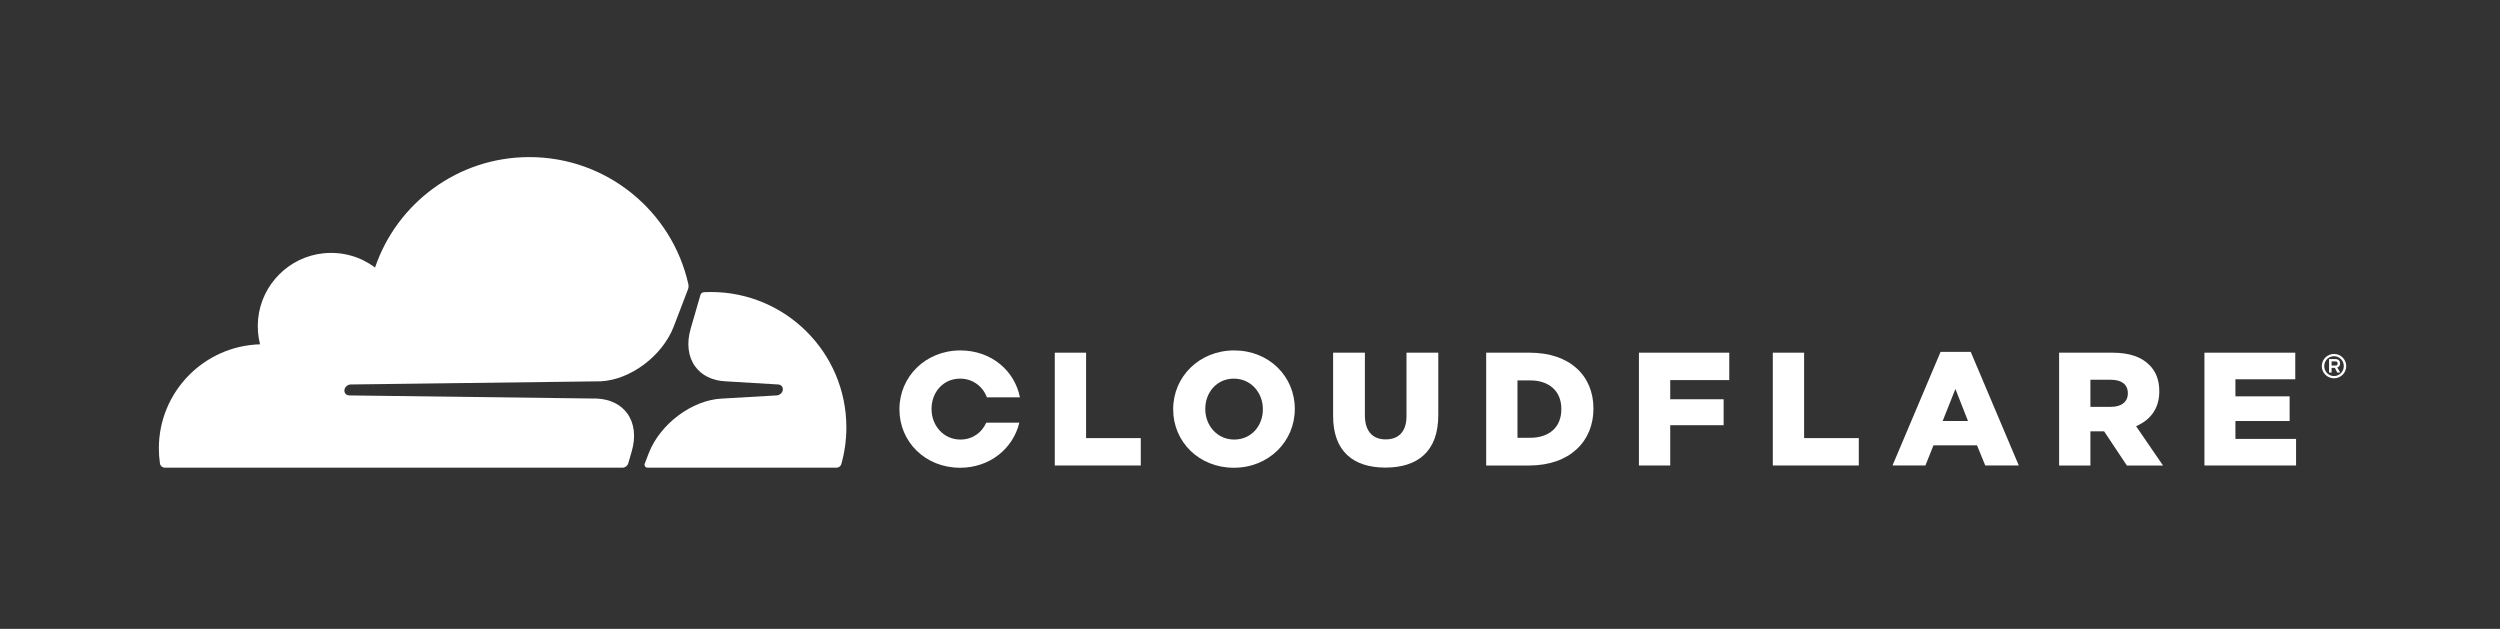
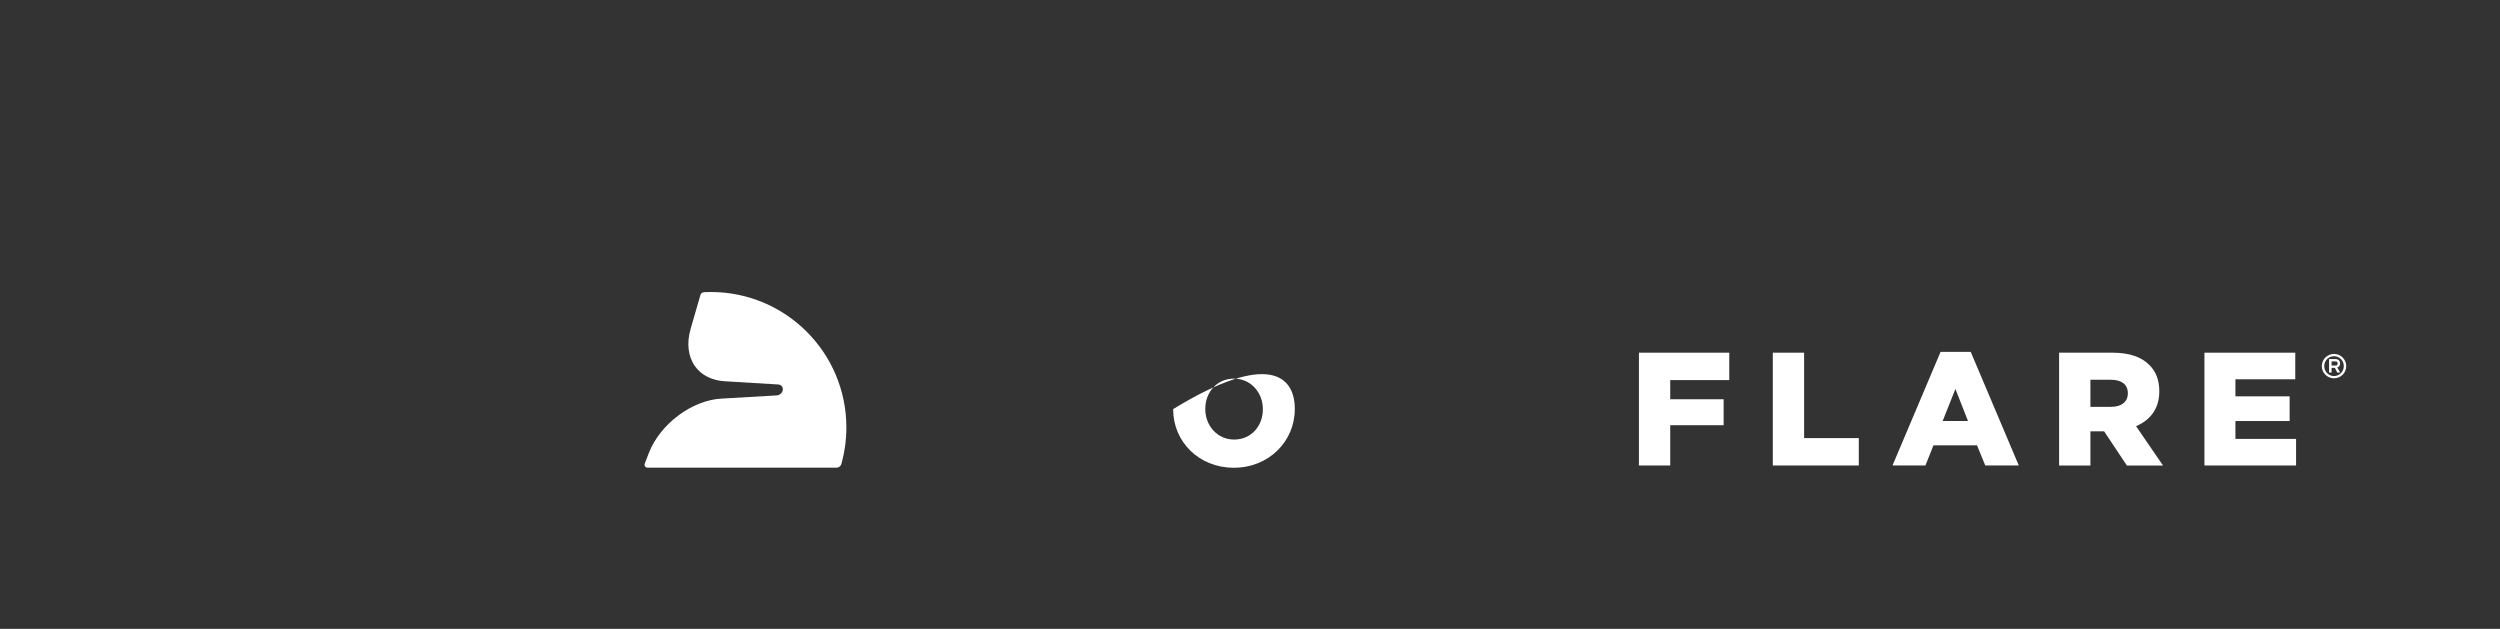
<svg xmlns="http://www.w3.org/2000/svg" width="481" height="121" viewBox="0 0 481 121" fill="none">
  <rect x="0" y="0" width="481" height="121" fill="#333333" stroke="none" />
-   <path d="M120.876 89.149L121.552 86.812C122.358 84.03 122.058 81.459 120.706 79.57C119.461 77.829 117.387 76.805 114.869 76.686L67.166 76.079C66.845 76.062 66.579 75.917 66.416 75.679C66.25 75.435 66.212 75.121 66.314 74.819C66.471 74.349 66.937 73.994 67.422 73.973L115.567 73.363C121.278 73.102 127.461 68.471 129.626 62.825L132.372 55.658C132.448 55.463 132.482 55.256 132.481 55.049C132.48 54.935 132.472 54.822 132.447 54.71C129.327 40.701 116.814 30.225 101.851 30.225C88.064 30.225 76.358 39.115 72.159 51.472C69.45 49.441 65.982 48.361 62.256 48.733C55.641 49.389 50.326 54.71 49.669 61.319C49.497 63.034 49.637 64.689 50.033 66.245C39.228 66.559 30.563 75.403 30.563 86.274C30.563 87.258 30.637 88.225 30.776 89.17C30.844 89.629 31.231 89.974 31.694 89.974L119.762 89.984C119.771 89.984 119.779 89.98 119.788 89.98C120.29 89.969 120.734 89.636 120.876 89.149Z" fill="white" />
  <path d="M136.767 56.183C136.325 56.183 135.885 56.195 135.447 56.217C135.374 56.221 135.306 56.238 135.24 56.261C135.011 56.341 134.829 56.526 134.76 56.767L132.884 63.24C132.078 66.021 132.377 68.591 133.73 70.48C134.975 72.222 137.048 73.244 139.566 73.363L149.736 73.973C150.035 73.988 150.299 74.132 150.461 74.366C150.631 74.613 150.669 74.929 150.567 75.231C150.408 75.701 149.944 76.055 149.461 76.077L138.895 76.687C133.159 76.95 126.976 81.578 124.81 87.224L124.046 89.217C123.907 89.578 124.166 89.962 124.548 89.981C124.558 89.981 124.566 89.984 124.576 89.984H160.934C161.368 89.984 161.755 89.702 161.872 89.285C162.504 87.041 162.84 84.676 162.84 82.23C162.84 67.844 151.167 56.183 136.767 56.183Z" fill="white" />
  <path d="M449.066 72.787C447.766 72.787 446.713 71.738 446.713 70.439C446.713 69.147 447.766 68.098 449.066 68.098C450.363 68.098 451.416 69.147 451.416 70.439C451.416 71.738 450.363 72.787 449.066 72.787ZM449.066 68.531C448.026 68.531 447.182 69.387 447.182 70.439C447.182 71.497 448.026 72.354 449.066 72.354C450.104 72.354 450.948 71.497 450.948 70.439C450.948 69.387 450.104 68.531 449.066 68.531ZM450.253 71.678H449.695L449.227 70.777H448.598V71.672H448.11V69.09H449.351C449.895 69.09 450.239 69.422 450.239 69.934C450.239 70.304 450.024 70.601 449.701 70.718L450.253 71.678ZM449.358 70.329C449.559 70.329 449.76 70.225 449.76 69.934C449.76 69.64 449.604 69.539 449.358 69.539H448.598V70.329L449.358 70.329Z" fill="white" />
-   <path d="M202.94 67.856H208.962V84.291H219.484V89.56H202.94V67.856Z" fill="white" />
-   <path d="M225.72 78.771V78.71C225.72 72.477 230.748 67.422 237.452 67.422C244.156 67.422 249.12 72.415 249.12 78.648V78.709C249.12 84.942 244.092 89.995 237.39 89.995C230.686 89.995 225.72 85.004 225.72 78.771ZM242.976 78.771V78.71C242.976 75.577 240.71 72.849 237.39 72.849C234.1 72.849 231.896 75.516 231.896 78.648V78.71C231.896 81.842 234.162 84.57 237.452 84.57C240.772 84.57 242.976 81.903 242.976 78.771Z" fill="white" />
-   <path d="M256.49 80.043V67.856H262.605V79.92C262.605 83.052 264.187 84.539 266.608 84.539C269.028 84.539 270.61 83.114 270.61 80.075V67.856H276.725V79.888C276.725 86.896 272.722 89.964 266.546 89.964C260.37 89.964 256.49 86.834 256.49 80.043Z" fill="white" />
-   <path d="M285.94 67.858H294.321C302.079 67.858 306.58 72.323 306.58 78.585V78.649C306.58 84.911 302.018 89.563 294.197 89.563H285.941L285.94 67.858ZM294.414 84.229C298.015 84.229 300.403 82.244 300.403 78.74V78.678C300.403 75.206 298.015 73.19 294.414 73.19H291.961V84.229H294.414Z" fill="white" />
+   <path d="M225.72 78.771V78.71C244.156 67.422 249.12 72.415 249.12 78.648V78.709C249.12 84.942 244.092 89.995 237.39 89.995C230.686 89.995 225.72 85.004 225.72 78.771ZM242.976 78.771V78.71C242.976 75.577 240.71 72.849 237.39 72.849C234.1 72.849 231.896 75.516 231.896 78.648V78.71C231.896 81.842 234.162 84.57 237.452 84.57C240.772 84.57 242.976 81.903 242.976 78.771Z" fill="white" />
  <path d="M315.331 67.856H332.71V73.129H321.352V76.817H331.625V81.809H321.352V89.56H315.331V67.856Z" fill="white" />
  <path d="M341.088 67.856H347.11V84.291H357.632V89.56H341.088V67.856Z" fill="white" />
  <path d="M373.365 67.701H379.168L388.418 89.56H381.962L380.378 85.684H371.998L370.448 89.56H364.115L373.365 67.701ZM378.641 81.003L376.22 74.832L373.767 81.003H378.641Z" fill="white" />
  <path d="M396.173 67.856H406.446C409.769 67.856 412.063 68.725 413.523 70.213C414.797 71.454 415.448 73.129 415.448 75.268V75.33C415.448 78.647 413.678 80.848 410.979 81.996L416.162 89.563H409.209L404.834 82.988H402.195V89.563H396.173L396.173 67.856ZM406.168 78.275C408.216 78.275 409.396 77.282 409.396 75.702V75.64C409.396 73.934 408.154 73.067 406.135 73.067H402.194V78.275L406.168 78.275Z" fill="white" />
  <path d="M424.135 67.856H441.608V72.973H430.095V76.258H440.523V81.004H430.095V84.446H441.763V89.56H424.135V67.856Z" fill="white" />
-   <path d="M189.757 81.316C188.915 83.216 187.139 84.569 184.782 84.569C181.492 84.569 179.227 81.841 179.227 78.709V78.647C179.227 75.515 181.43 72.848 184.721 72.848C187.201 72.848 189.09 74.371 189.887 76.445H196.234C195.217 71.28 190.674 67.423 184.782 67.423C178.078 67.423 173.052 72.476 173.052 78.708V78.77C173.052 85.002 178.017 89.996 184.721 89.996C190.455 89.996 194.936 86.286 196.119 81.316L189.757 81.316Z" fill="white" />
</svg>